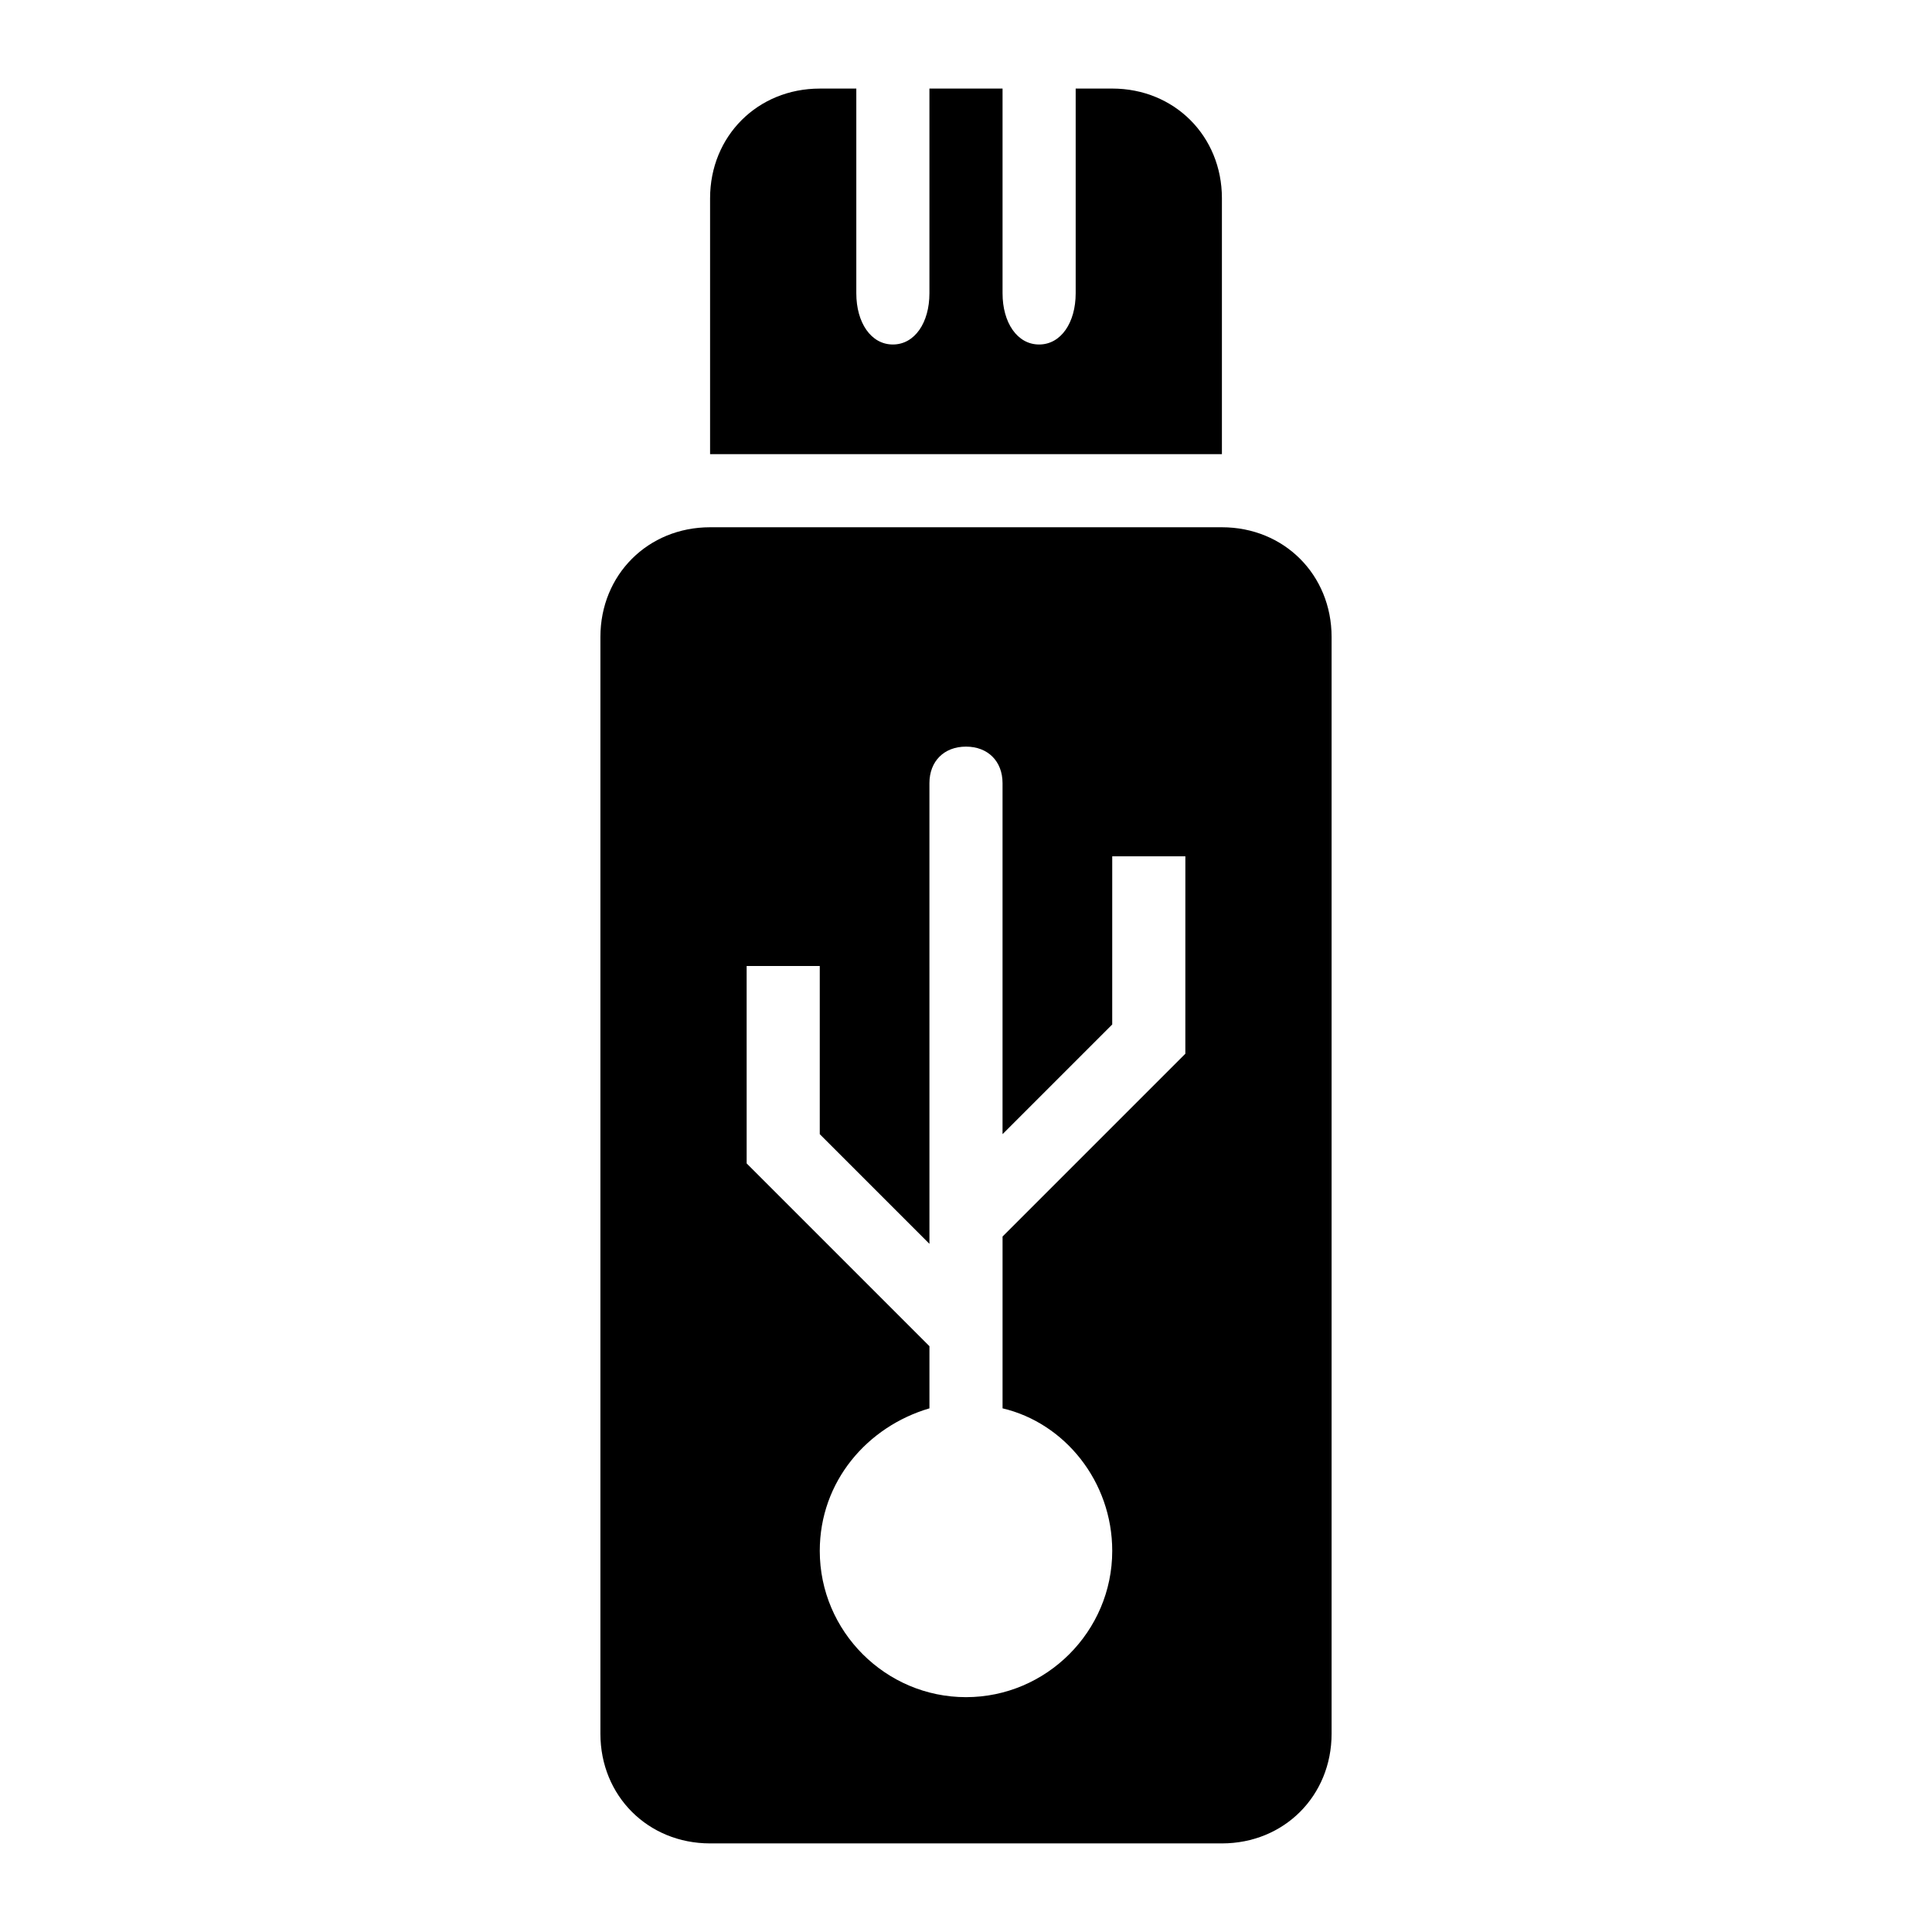
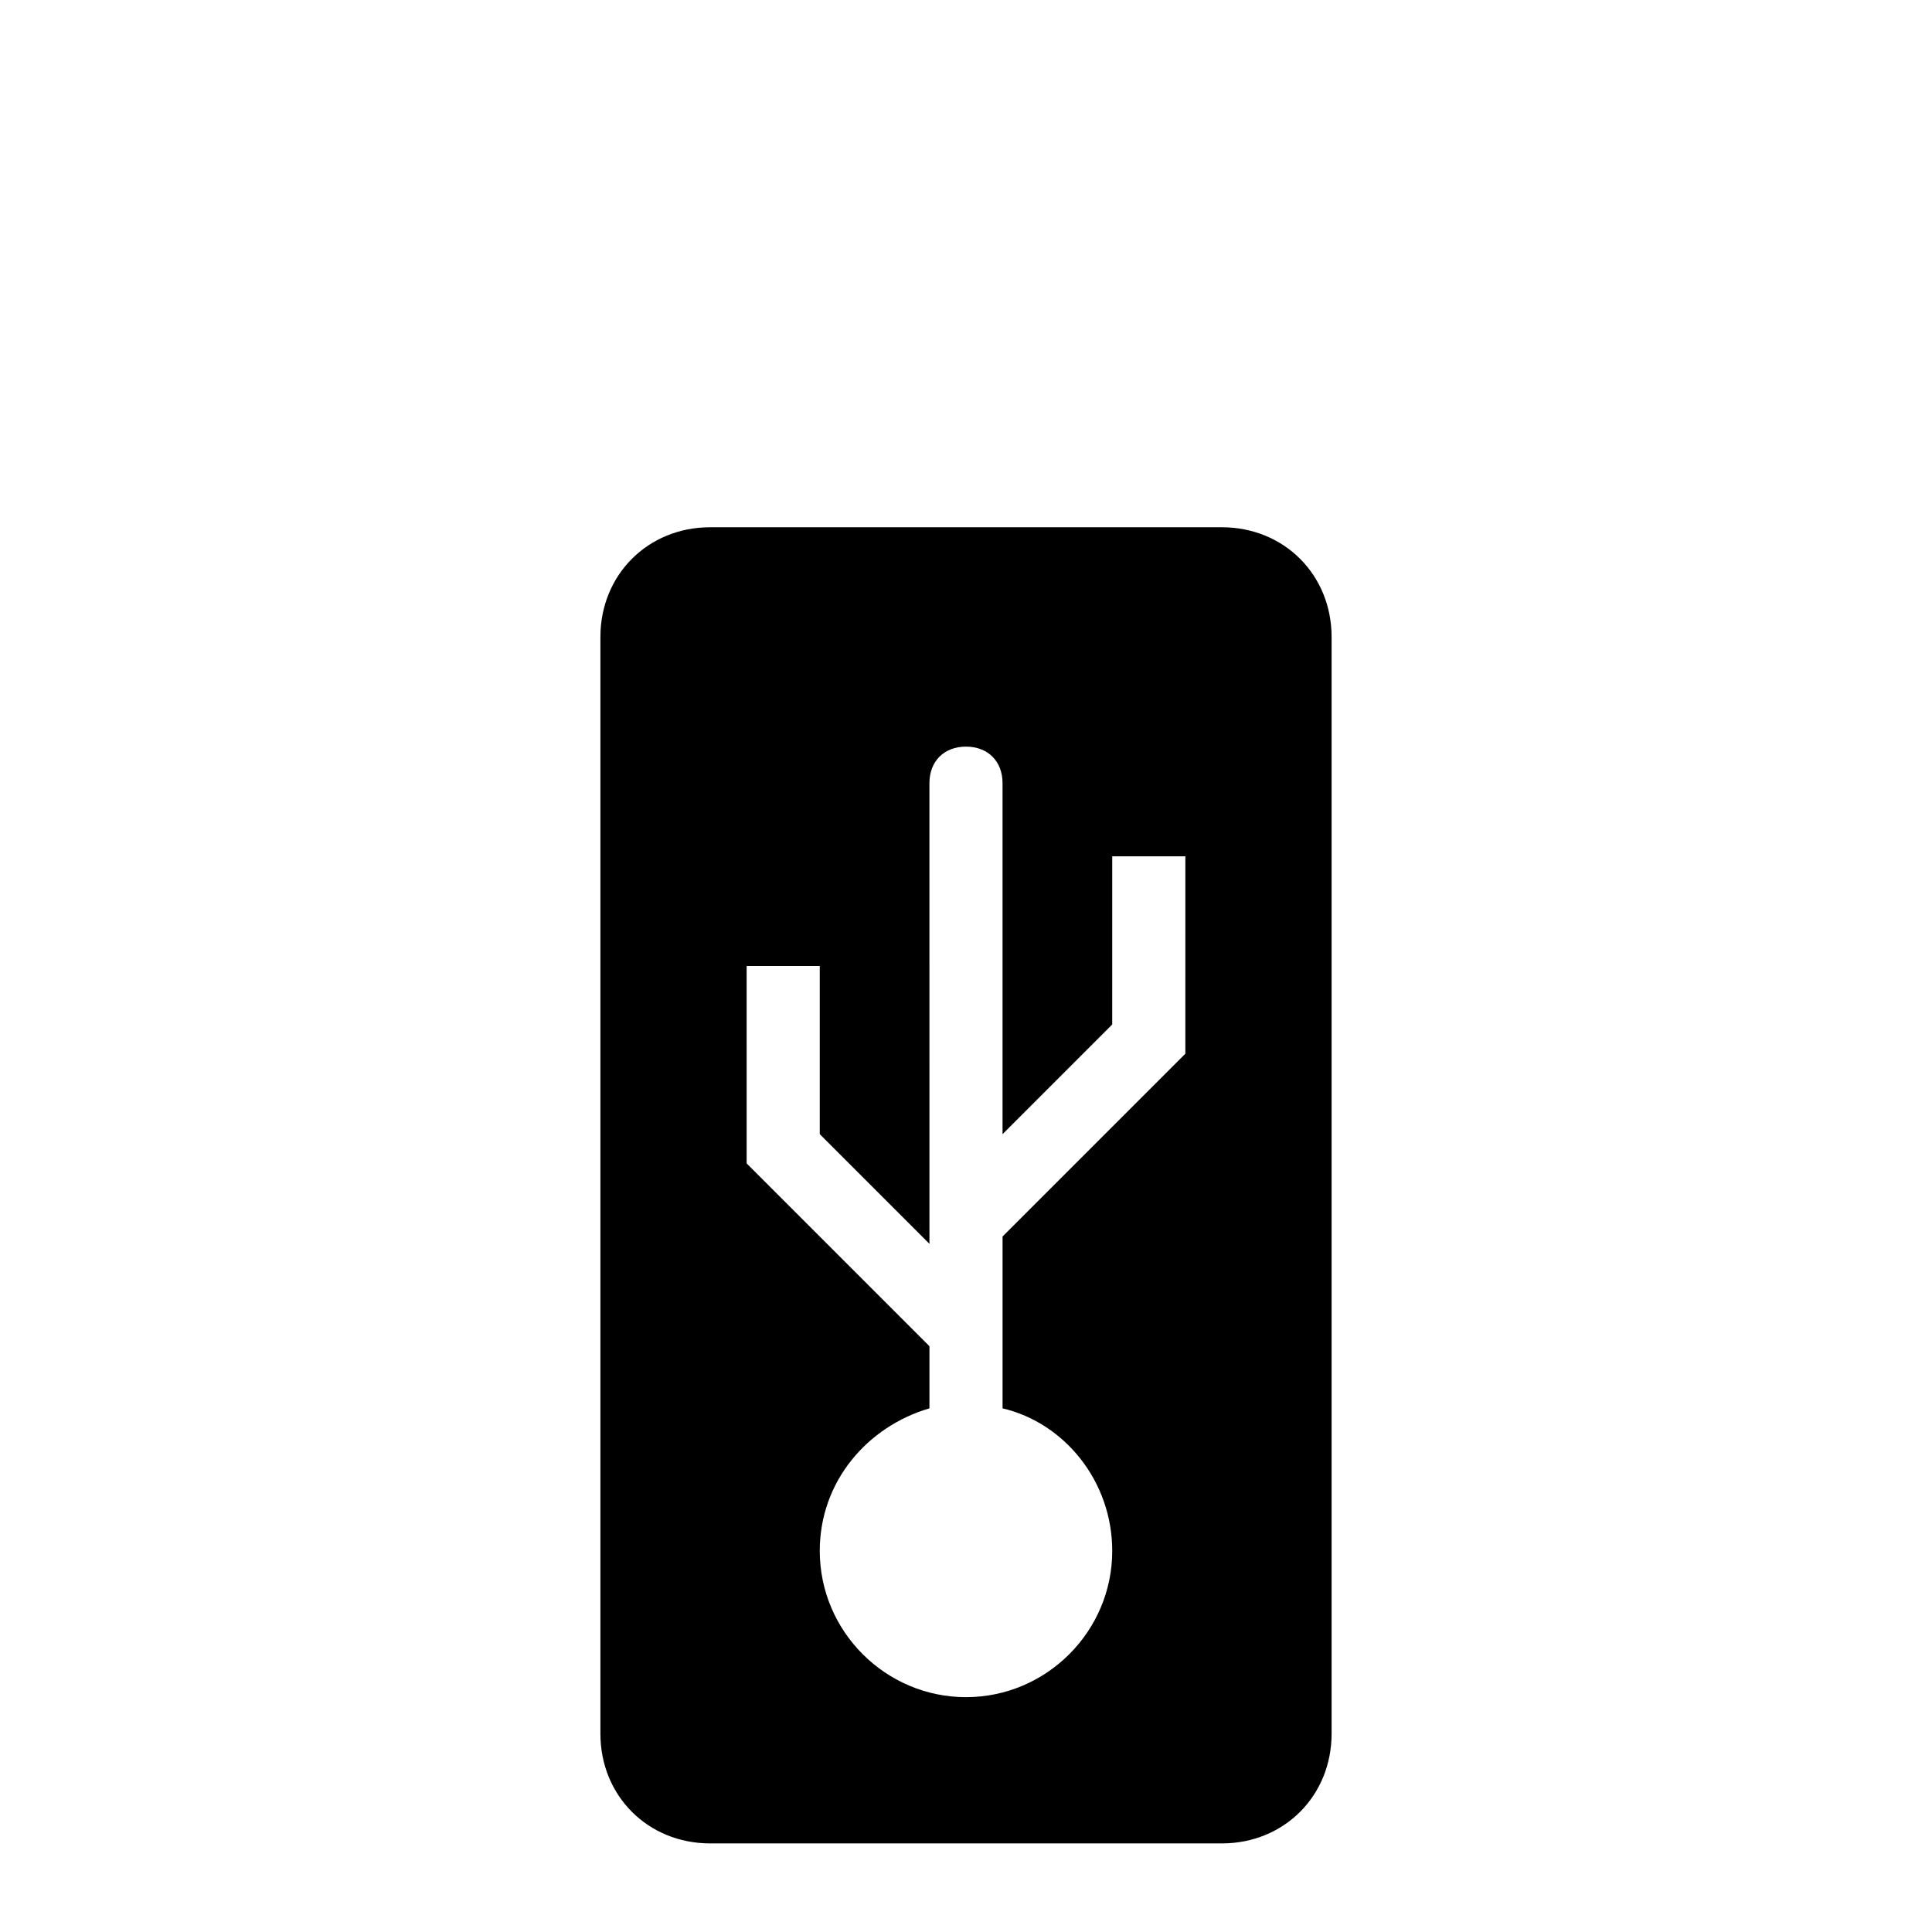
<svg xmlns="http://www.w3.org/2000/svg" fill="#000000" width="800px" height="800px" version="1.1" viewBox="144 144 512 512">
  <g>
-     <path d="m467.82 264.36v-67.824c0-16.469-12.594-29.066-29.066-29.066h-9.688v54.258c-0.004 7.75-3.879 13.566-9.691 13.566s-9.688-5.812-9.688-13.562v-54.258h-19.379v54.258c0 7.746-3.875 13.562-9.688 13.562s-9.688-5.812-9.688-13.562v-54.258h-9.688c-16.469 0-29.066 12.594-29.066 29.066v67.82z" />
    <path d="m467.82 283.73h-135.64c-16.469 0-29.066 12.594-29.066 29.066v290.66c0 16.469 12.594 29.066 29.066 29.066h135.64c16.469 0 29.066-12.594 29.066-29.066v-290.66c0-16.473-12.598-29.066-29.066-29.066zm-9.691 139.52-48.441 48.441v45.535c16.469 3.875 29.066 19.379 29.066 37.785 0 21.316-17.441 38.754-38.754 38.754-21.316 0-38.754-17.441-38.754-38.754 0-18.41 12.594-32.941 29.066-37.785v-16.469l-48.441-48.441-0.004-52.316h19.379v44.566l29.066 29.066-0.004-122.08c0-5.812 3.875-9.688 9.688-9.688s9.688 3.875 9.688 9.688v93.012l29.066-29.066 0.004-44.566h19.379z" />
  </g>
</svg>